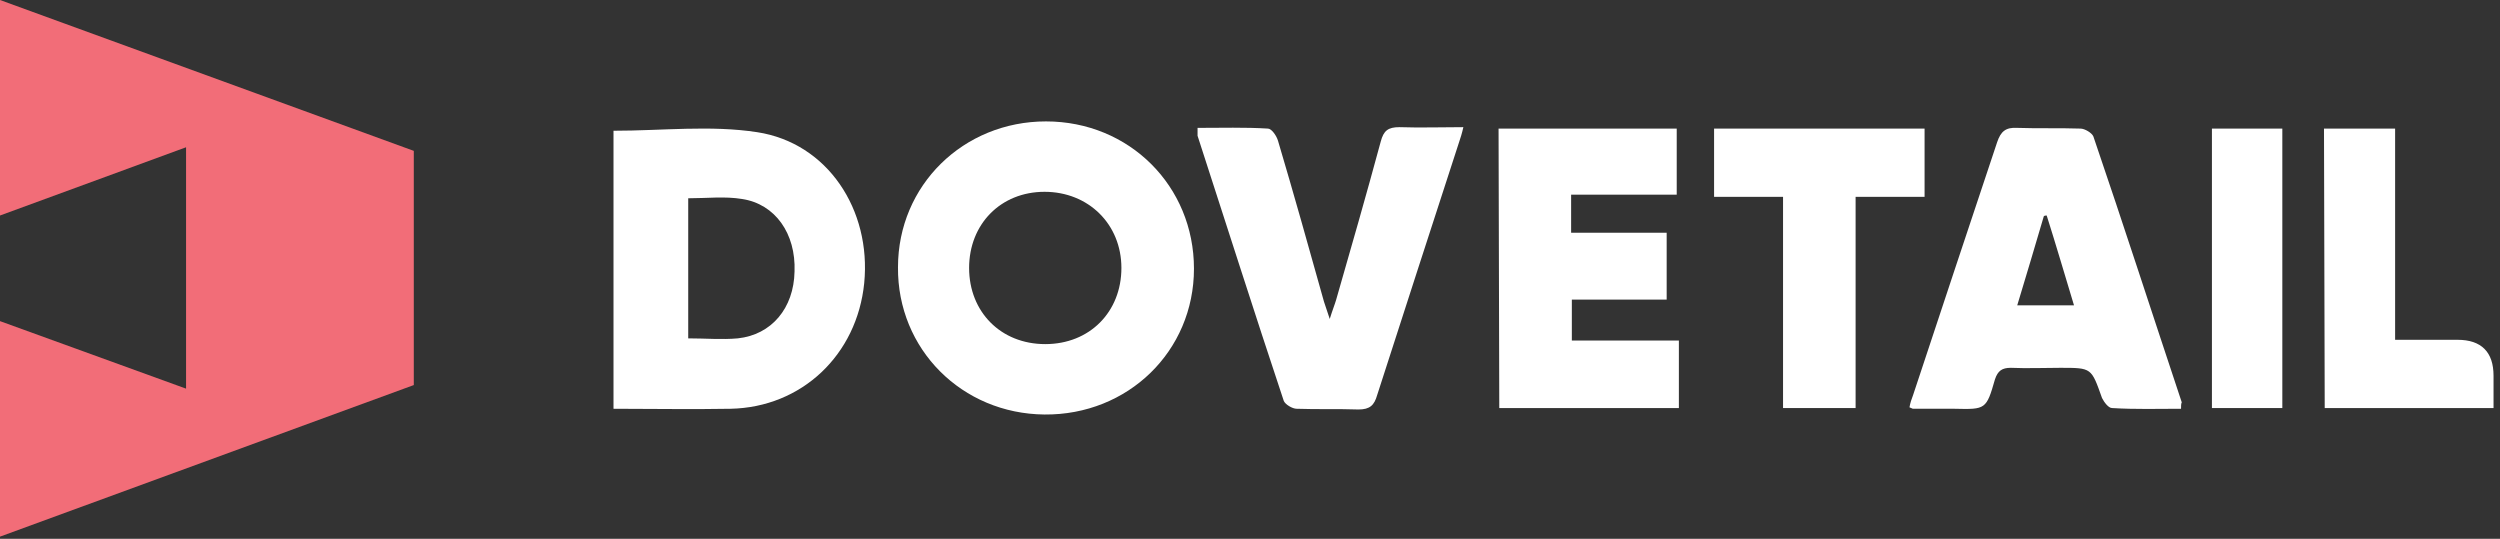
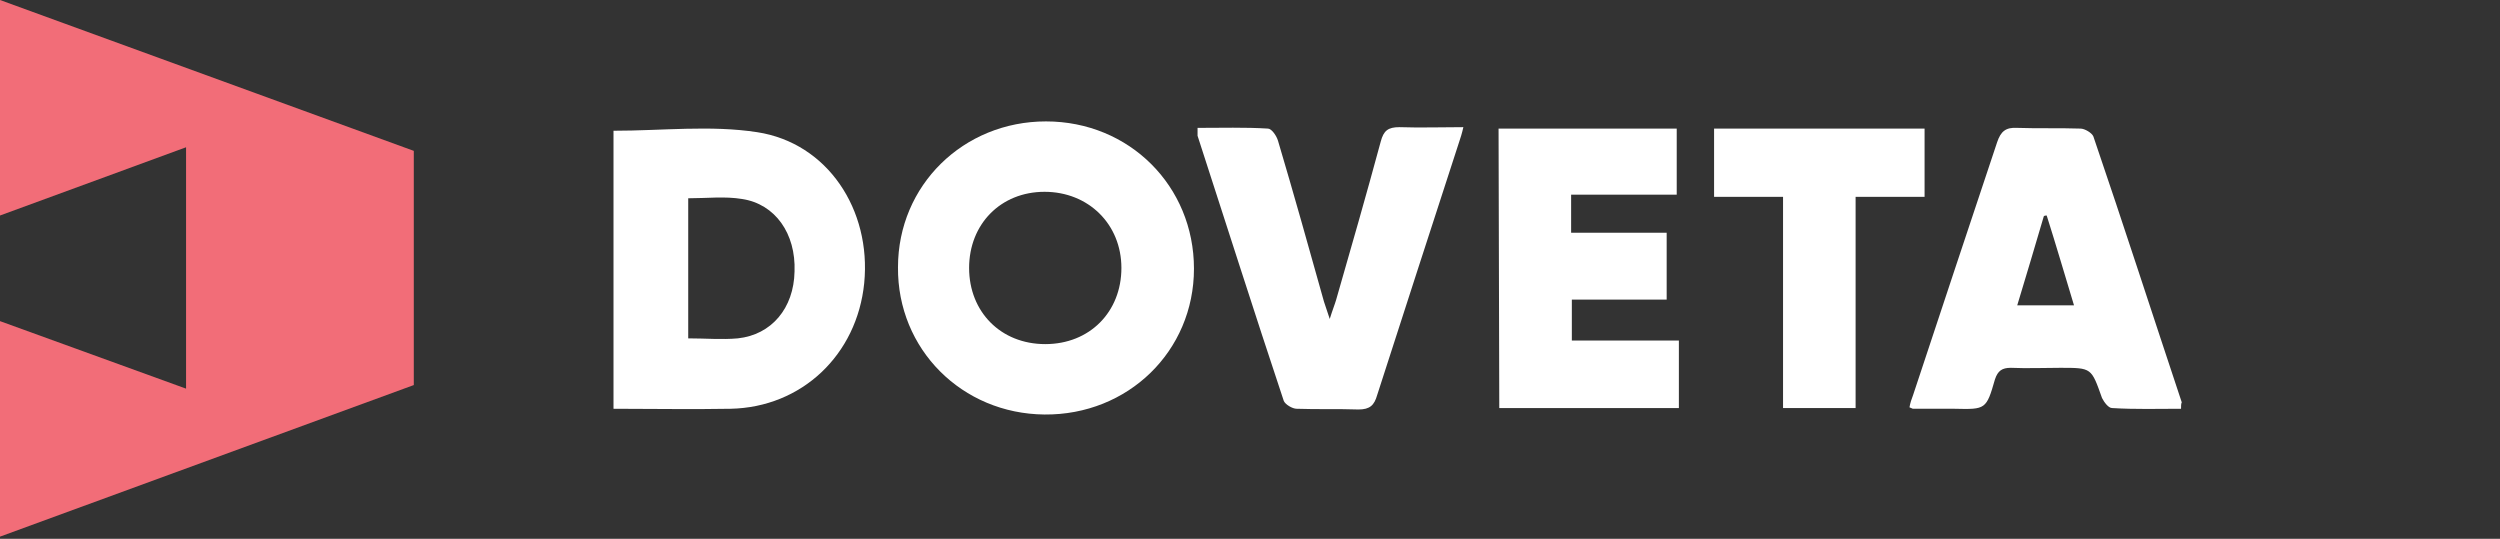
<svg xmlns="http://www.w3.org/2000/svg" width="348" height="75" viewBox="0 0 348 75" fill="none">
  <rect x="0" y="0" width="348" height="75" fill="#333333" stroke="none" />
  <g clip-path="url(#clip0_10_18)">
    <path d="M0 0V30L25.9 20.5V54.1L0 44.7V74.7L57.6 53.6V21L0 0Z" fill="#F26D78" />
    <path d="M166.2 37.4C166.2 48.9 157 57.8 145.4 57.7C133.9 57.6 124.9 48.6 125 37.2C125 25.8 134.1 16.9 145.6 16.9C157.2 16.9 166.2 25.9 166.2 37.4V37.4ZM145.5 47.9C151.7 47.9 156.1 43.4 156.1 37.3C156.1 31.2 151.5 26.7 145.4 26.7C139.3 26.7 134.9 31.2 134.9 37.3C134.9 43.4 139.3 47.9 145.5 47.9Z" fill="white" />
    <path d="M85.4 56.9V18.2C92.2 18.2 98.9 17.4 105.4 18.4C115.2 19.9 121.3 29.2 120.3 39.4C119.3 49.4 111.6 56.7 101.7 56.9C96.3 57 90.9 56.9 85.4 56.9V56.9ZM95.8 47.1C98.2 47.1 100.5 47.3 102.7 47.1C107.4 46.6 110.5 42.9 110.6 37.8C110.8 32.5 107.9 28.4 103.3 27.7C100.9 27.3 98.4 27.6 95.8 27.6V47.1V47.1Z" fill="white" />
    <path d="M303.6 56.9C300.4 56.9 297.2 57 294 56.8C293.5 56.8 292.9 56 292.6 55.4C291.1 51.2 291.2 51.2 286.8 51.2C284.5 51.2 282.2 51.3 279.9 51.2C278.7 51.2 278.1 51.6 277.7 52.8C276.5 57 276.4 57 272.1 56.9H266.3C266.2 56.9 266.1 56.8 265.8 56.7C265.9 56.1 266.1 55.5 266.3 55C270.2 43.2 274.1 31.5 278 19.8C278.5 18.3 279.2 17.7 280.8 17.8C283.7 17.9 286.6 17.8 289.6 17.9C290.2 17.9 291.2 18.5 291.4 19C295.6 31.3 299.6 43.7 303.7 56C303.6 56.2 303.6 56.5 303.6 56.9V56.9ZM288.7 42.5C287.4 38.2 286.2 34.1 284.9 30C284.8 30 284.6 30 284.5 30.1C283.3 34.2 282.1 38.2 280.8 42.5H288.7Z" fill="white" />
    <path d="M208.6 17.9H233.4V27.1H218.7V32.4H232V41.7H218.8V47.4H233.7V56.8H208.7L208.6 17.9V17.9Z" fill="white" />
    <path d="M166.7 17.8C170 17.8 173.3 17.7 176.5 17.9C177 17.9 177.7 18.9 177.9 19.6C180.1 27 182.2 34.5 184.3 42C184.5 42.6 184.7 43.2 185.1 44.4C185.5 43.1 185.8 42.4 186 41.7C188.1 34.4 190.2 27.1 192.2 19.7C192.6 18.2 193.2 17.7 194.8 17.7C197.7 17.8 200.6 17.7 203.7 17.7C203.5 18.6 203.3 19.2 203.1 19.8C199.3 31.5 195.5 43.2 191.7 55C191.3 56.4 190.7 57 189.1 57C186.3 56.9 183.4 57 180.5 56.9C179.9 56.9 178.9 56.3 178.7 55.8C174.6 43.5 170.7 31.2 166.7 18.9C166.7 18.5 166.7 18.3 166.7 17.8V17.8Z" fill="white" />
    <path d="M248.2 27.4H238.6V17.9H267.9V27.4H258.3V56.8H248.2V27.4V27.4Z" fill="white" />
-     <path d="M323.5 17.9H333.4V47.3H342.1C345.4 47.3 347.1 49 347.1 52.3V56.8H323.6L323.5 17.9V17.9Z" fill="white" />
-     <path d="M307.9 17.9H317.7V56.8H307.9V17.9Z" fill="white" />
  </g>
  <defs>
    <clipPath id="clip0_10_18">
      <rect width="347.1" height="74.7" fill="white" />
    </clipPath>
  </defs>
</svg>